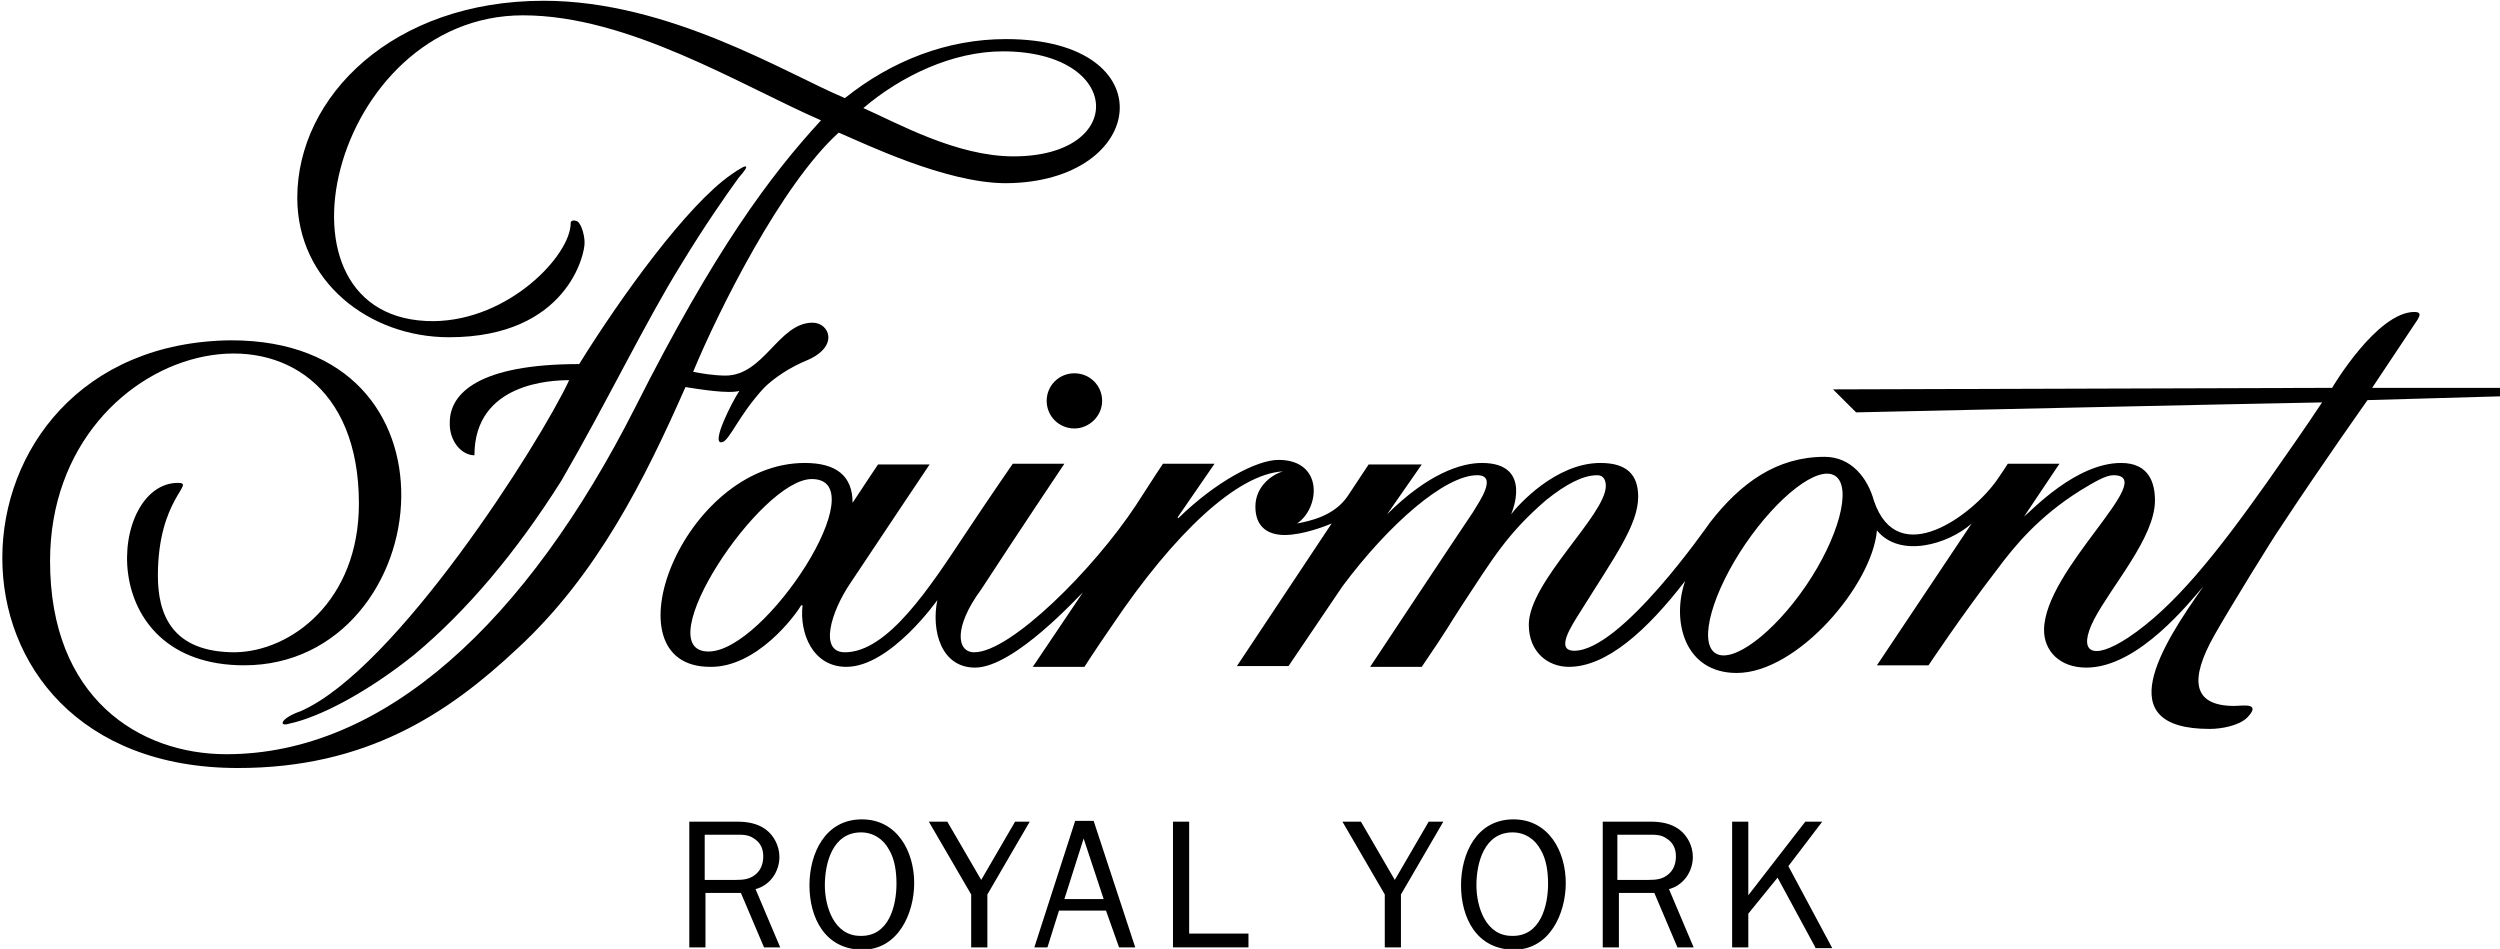
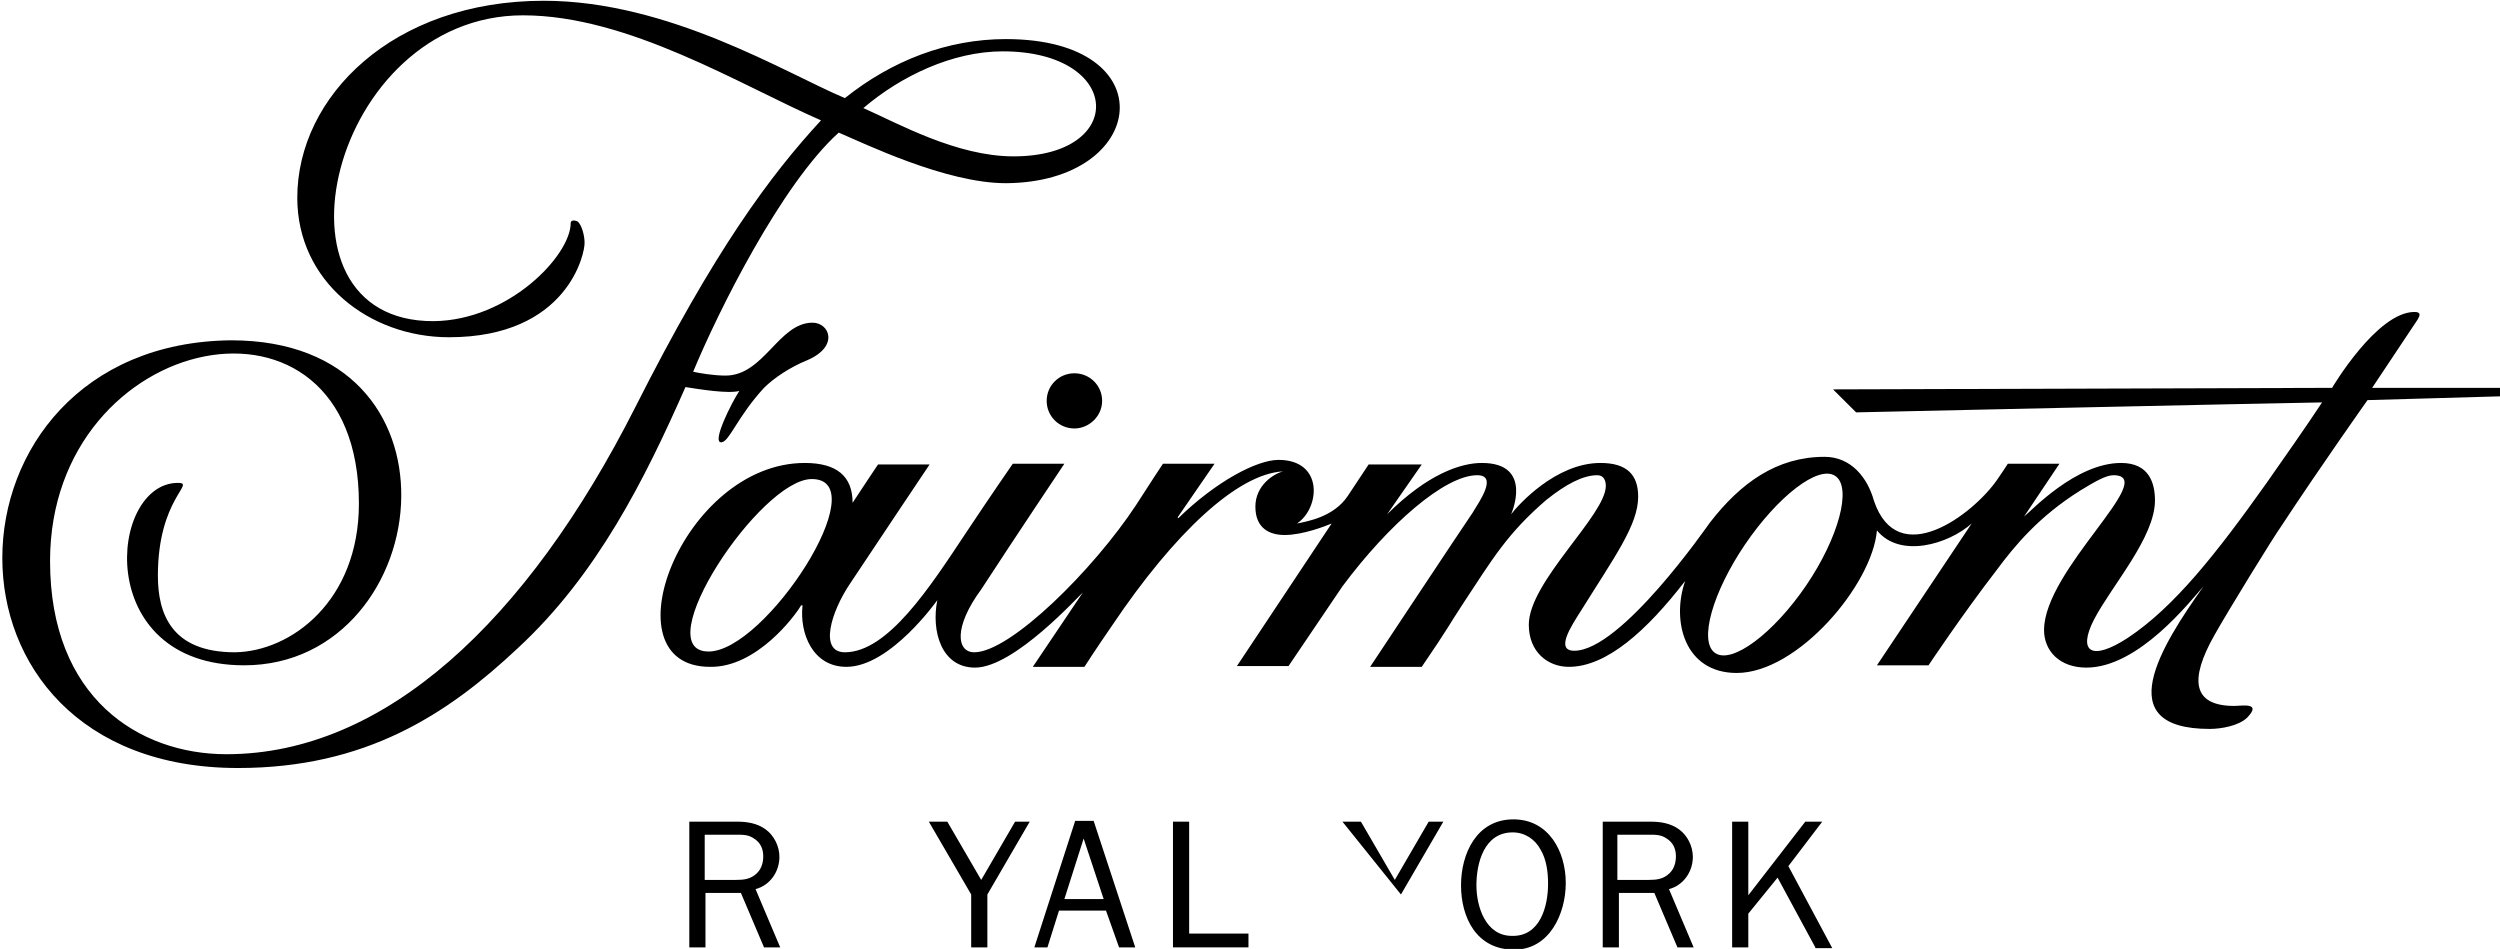
<svg xmlns="http://www.w3.org/2000/svg" width="137" height="52" viewBox="0 0 137 52" fill="none">
  <g id="fairmont-royal-york-logo 1" clip-path="url(#clip0_131_14)">
    <g id="Group">
      <g id="Group_2">
-         <path id="Vector" d="M16.46 38.979C21.694 36.711 29.586 24.278 31.19 20.834C30.262 20.834 25.999 20.96 25.999 24.95C25.281 24.95 24.606 24.152 24.648 23.144C24.648 21.548 26.252 19.951 31.739 19.951C34.06 16.213 37.648 11.257 40.053 9.577C41.066 8.863 41.108 9.031 40.475 9.745C39.716 10.795 38.576 12.433 37.352 14.449C35.368 17.641 33.3 21.968 30.768 26.336C28.278 30.284 25.577 33.477 22.707 35.871C20.09 37.971 17.473 39.315 15.869 39.651C15.236 39.861 15.363 39.357 16.46 38.979Z" fill="black" />
        <path id="Vector_2" d="M55.543 8.569C52.42 8.569 49.212 6.763 47.313 5.922C49.381 4.158 52.209 2.814 54.952 2.814C61.536 2.814 61.789 8.569 55.543 8.569ZM55.121 2.142C51.913 2.142 48.874 3.318 46.3 5.376C43.092 4.032 36.677 0.042 29.797 0.042C21.525 0.042 16.291 5.292 16.291 10.837C16.291 15.415 20.216 18.481 24.606 18.481C31.106 18.481 32.076 13.861 32.034 13.273C32.034 12.979 31.907 12.349 31.654 12.139C31.485 12.055 31.274 12.055 31.274 12.223C31.274 13.987 27.898 17.557 23.762 17.599C14.181 17.641 18.106 0.84 28.658 0.84C34.44 0.84 40.56 4.662 44.991 6.595C42.206 9.619 39.167 13.693 34.82 22.304C28.869 34.065 21.061 41.331 12.409 41.331C7.639 41.331 2.743 38.265 2.743 30.746C2.743 18.061 19.668 14.575 19.668 27.596C19.668 32.931 15.954 35.703 12.873 35.745C9.37 35.745 8.652 33.603 8.652 31.544C8.652 27.302 10.762 26.462 9.75 26.462C5.951 26.462 5.065 36.459 13.379 36.459C18.697 36.459 21.947 31.796 21.989 27.218C22.031 22.892 19.246 18.649 12.662 18.649C4.432 18.733 0.127 24.698 0.127 30.578C0.127 36.375 4.305 42.087 13.042 42.087C20.048 42.087 24.521 39.147 28.404 35.493C32.709 31.502 35.326 26.294 37.563 21.212C38.365 21.338 39.927 21.59 40.517 21.422C40.096 22.052 38.956 24.32 39.547 24.236C39.969 24.194 40.433 22.808 41.868 21.254C42.417 20.708 43.303 20.119 44.232 19.741C46.004 18.985 45.456 17.683 44.527 17.683C42.67 17.683 41.868 20.582 39.758 20.582C39.125 20.582 38.365 20.456 37.985 20.372C39.378 17.011 42.839 10.081 45.962 7.267C47.355 7.855 51.829 10.039 55.121 10.039C62.929 9.997 63.942 2.142 55.121 2.142Z" fill="black" />
      </g>
      <path id="Vector_3" d="M60.397 21.968C60.397 21.128 59.721 20.456 58.877 20.456C58.033 20.456 57.358 21.128 57.358 21.968C57.358 22.808 58.033 23.48 58.877 23.48C59.679 23.48 60.397 22.808 60.397 21.968ZM98.973 32.09C97.2 34.695 94.921 36.417 93.992 35.787C93.064 35.157 93.866 32.426 95.638 29.822C97.411 27.218 99.648 25.454 100.576 26.084C101.505 26.714 100.745 29.486 98.973 32.09ZM38.829 35.703C35.411 35.703 41.657 26.252 44.485 26.252C48.072 26.252 41.953 35.703 38.829 35.703ZM136.873 21.254H129.994C129.994 21.254 131.555 18.901 132.484 17.515C132.611 17.305 132.695 17.095 132.315 17.095C130.247 17.095 127.799 21.254 127.799 21.254L100.45 21.338L101.716 22.598C101.716 22.598 124.465 22.094 127.25 22.052C126.364 23.396 125.182 25.076 124.212 26.462C121.468 30.326 119.147 33.267 116.615 34.947C114.631 36.249 113.829 35.745 114.758 33.939C115.728 32.09 118.092 29.444 118.092 27.428C118.092 26.504 117.796 25.37 116.235 25.37C113.745 25.37 111.297 28.016 110.917 28.31L112.858 25.412H110.03C109.862 25.664 109.651 26 109.44 26.294C108.131 28.184 103.995 31.334 102.687 27.428C102.349 26.21 101.463 25.034 99.986 25.034C97.369 25.034 95.385 26.462 93.697 28.646C93.57 28.814 88.843 35.661 86.269 35.661C85.213 35.661 86.1 34.317 86.606 33.519C88.463 30.536 89.772 28.772 89.772 27.218C89.772 26.042 89.181 25.37 87.704 25.37C85.256 25.37 83.188 27.68 82.808 28.184C82.808 28.184 84.074 25.37 81.204 25.37C80.064 25.37 78.249 25.958 76.013 28.184L77.912 25.454H75L73.86 27.176C73.1 28.31 71.708 28.562 71.075 28.688C72.341 27.848 72.552 25.202 70.062 25.202C68.88 25.202 66.643 26.378 64.575 28.394L64.533 28.352L66.558 25.412H63.731C63.731 25.412 63.14 26.294 62.254 27.68C59.932 31.208 55.374 35.745 53.39 35.745C52.42 35.745 52.251 34.359 53.77 32.3C55.627 29.444 58.328 25.412 58.328 25.412H55.501C55.501 25.412 54.277 27.176 52.884 29.276C50.985 32.133 48.663 35.745 46.3 35.745C44.865 35.745 45.54 33.519 46.595 31.964C48.072 29.738 50.942 25.454 50.942 25.454H48.115C48.115 25.454 47.186 26.84 46.722 27.554C46.722 26.084 45.836 25.37 44.105 25.37C37.394 25.37 33.132 36.543 38.914 36.543C41.446 36.585 43.556 33.771 43.894 33.182C43.936 33.182 43.936 33.141 43.978 33.182C43.81 34.695 44.527 36.543 46.384 36.543C48.79 36.543 51.364 32.889 51.364 32.889C51.027 34.569 51.575 36.585 53.432 36.585C55.585 36.585 59.13 32.636 59.341 32.468C57.864 34.653 56.598 36.543 56.598 36.543H59.426C59.426 36.543 60.017 35.619 60.945 34.275C64.364 29.192 67.825 25.958 70.315 25.832C69.808 25.958 68.795 26.588 68.795 27.764C68.795 28.94 69.555 29.318 70.399 29.318C71.412 29.318 72.678 28.814 72.974 28.688L67.782 36.501H70.61C70.61 36.501 72.594 33.561 73.565 32.133C76.097 28.73 79.178 26.042 80.951 26.042C82.09 26.042 81.077 27.47 80.698 28.1C80.233 28.772 75.084 36.543 75.084 36.543H77.912C79.431 34.317 79.389 34.275 80.107 33.182C81.795 30.62 82.597 29.234 84.749 27.386C85.804 26.546 86.733 26.042 87.535 26.042C87.915 26.042 87.999 26.378 87.999 26.63C87.999 28.226 83.778 31.88 83.778 34.233C83.778 35.745 84.834 36.543 85.973 36.543C88.041 36.543 90.236 34.569 92.346 31.838C91.587 34.023 92.304 36.879 95.174 36.879C98.508 36.879 102.602 32.048 102.856 29.066C104.122 30.62 106.781 29.822 108.047 28.688C107.962 28.814 102.856 36.459 102.856 36.459H105.683C105.683 36.459 107.498 33.729 109.44 31.208C110.41 29.906 111.719 28.31 113.998 26.882C114.758 26.42 115.391 26.042 115.813 26.042C118.387 26.042 112.014 31.208 112.014 34.527C112.014 35.661 112.858 36.585 114.335 36.585C117.205 36.585 120.033 32.931 120.751 32.133C118.429 35.409 115.559 39.945 121.088 39.945C121.721 39.945 122.692 39.777 123.156 39.315C123.958 38.475 122.861 38.685 122.439 38.685C120.118 38.685 119.991 37.215 121.342 34.821C122.144 33.393 124.634 29.36 124.971 28.898C127.208 25.496 129.741 21.926 129.741 21.926L137.127 21.716V21.254H136.873Z" fill="black" />
      <g id="Group_3">
        <path id="Vector_4" d="M41.868 51.916L40.602 48.934H38.66V51.916H37.774V45.027H40.391C40.94 45.027 41.488 45.111 41.953 45.447C42.417 45.783 42.712 46.371 42.712 46.96C42.712 47.758 42.206 48.514 41.404 48.724L42.755 51.916H41.868ZM40.306 48.22C40.771 48.22 41.151 48.178 41.488 47.842C41.742 47.59 41.826 47.254 41.826 46.918C41.826 46.498 41.657 46.161 41.319 45.952C41.024 45.742 40.729 45.742 40.349 45.742H38.618V48.22H40.306Z" fill="black" />
-         <path id="Vector_5" d="M44.358 48.514C44.358 46.792 45.202 44.901 47.228 44.901C49.17 44.901 50.098 46.666 50.098 48.388C50.098 50.068 49.212 52.042 47.27 52.042C45.202 52.042 44.358 50.278 44.358 48.514ZM49.127 48.43C49.127 47.8 49.043 47.086 48.706 46.54C48.41 45.993 47.861 45.615 47.186 45.615C45.624 45.615 45.202 47.296 45.202 48.514C45.202 49.69 45.709 51.286 47.144 51.286C48.706 51.328 49.127 49.648 49.127 48.43Z" fill="black" />
        <path id="Vector_6" d="M54.108 49.018V51.916H53.221V49.018L50.9 45.027H51.913L53.77 48.22L55.627 45.027H56.429L54.108 49.018Z" fill="black" />
        <path id="Vector_7" d="M62.211 51.916H61.325L60.608 49.9H58.033L57.4 51.916H56.682L58.919 44.985H59.932L62.211 51.916ZM59.383 45.952L58.328 49.27H60.481L59.383 45.952Z" fill="black" />
        <path id="Vector_8" d="M68.373 51.916H64.279V45.027H65.166V51.16H68.416V51.916H68.373Z" fill="black" />
-         <path id="Vector_9" d="M76.772 49.018V51.916H75.886V49.018L73.565 45.027H74.578L76.435 48.22L78.292 45.027H79.094L76.772 49.018Z" fill="black" />
+         <path id="Vector_9" d="M76.772 49.018V51.916V49.018L73.565 45.027H74.578L76.435 48.22L78.292 45.027H79.094L76.772 49.018Z" fill="black" />
        <path id="Vector_10" d="M80.064 48.514C80.064 46.792 80.908 44.901 82.934 44.901C84.876 44.901 85.804 46.666 85.804 48.388C85.804 50.068 84.918 52.042 82.977 52.042C80.909 52.042 80.064 50.278 80.064 48.514ZM84.834 48.43C84.834 47.8 84.749 47.086 84.412 46.54C84.116 45.993 83.567 45.615 82.892 45.615C81.331 45.615 80.908 47.296 80.908 48.514C80.908 49.69 81.415 51.286 82.85 51.286C84.412 51.328 84.834 49.648 84.834 48.43Z" fill="black" />
        <path id="Vector_11" d="M91.924 51.916L90.658 48.934H88.716V51.916H87.83V45.027H90.447C90.996 45.027 91.544 45.111 92.009 45.447C92.473 45.783 92.768 46.371 92.768 46.96C92.768 47.758 92.262 48.514 91.46 48.724L92.811 51.916H91.924ZM90.32 48.22C90.785 48.22 91.165 48.178 91.502 47.842C91.755 47.59 91.84 47.254 91.84 46.918C91.84 46.498 91.671 46.161 91.333 45.952C91.038 45.742 90.742 45.742 90.362 45.742H88.632V48.22H90.32Z" fill="black" />
        <path id="Vector_12" d="M99.479 51.916L97.411 48.094L95.807 50.068V51.916H94.921V45.027H95.807V49.06L98.93 45.027H99.859L98.002 47.464L100.408 51.958H99.479V51.916Z" fill="black" />
      </g>
    </g>
  </g>
  <defs>
    <clipPath id="clip0_131_14">
      <rect width="137" height="52" fill="white" />
    </clipPath>
  </defs>
</svg>